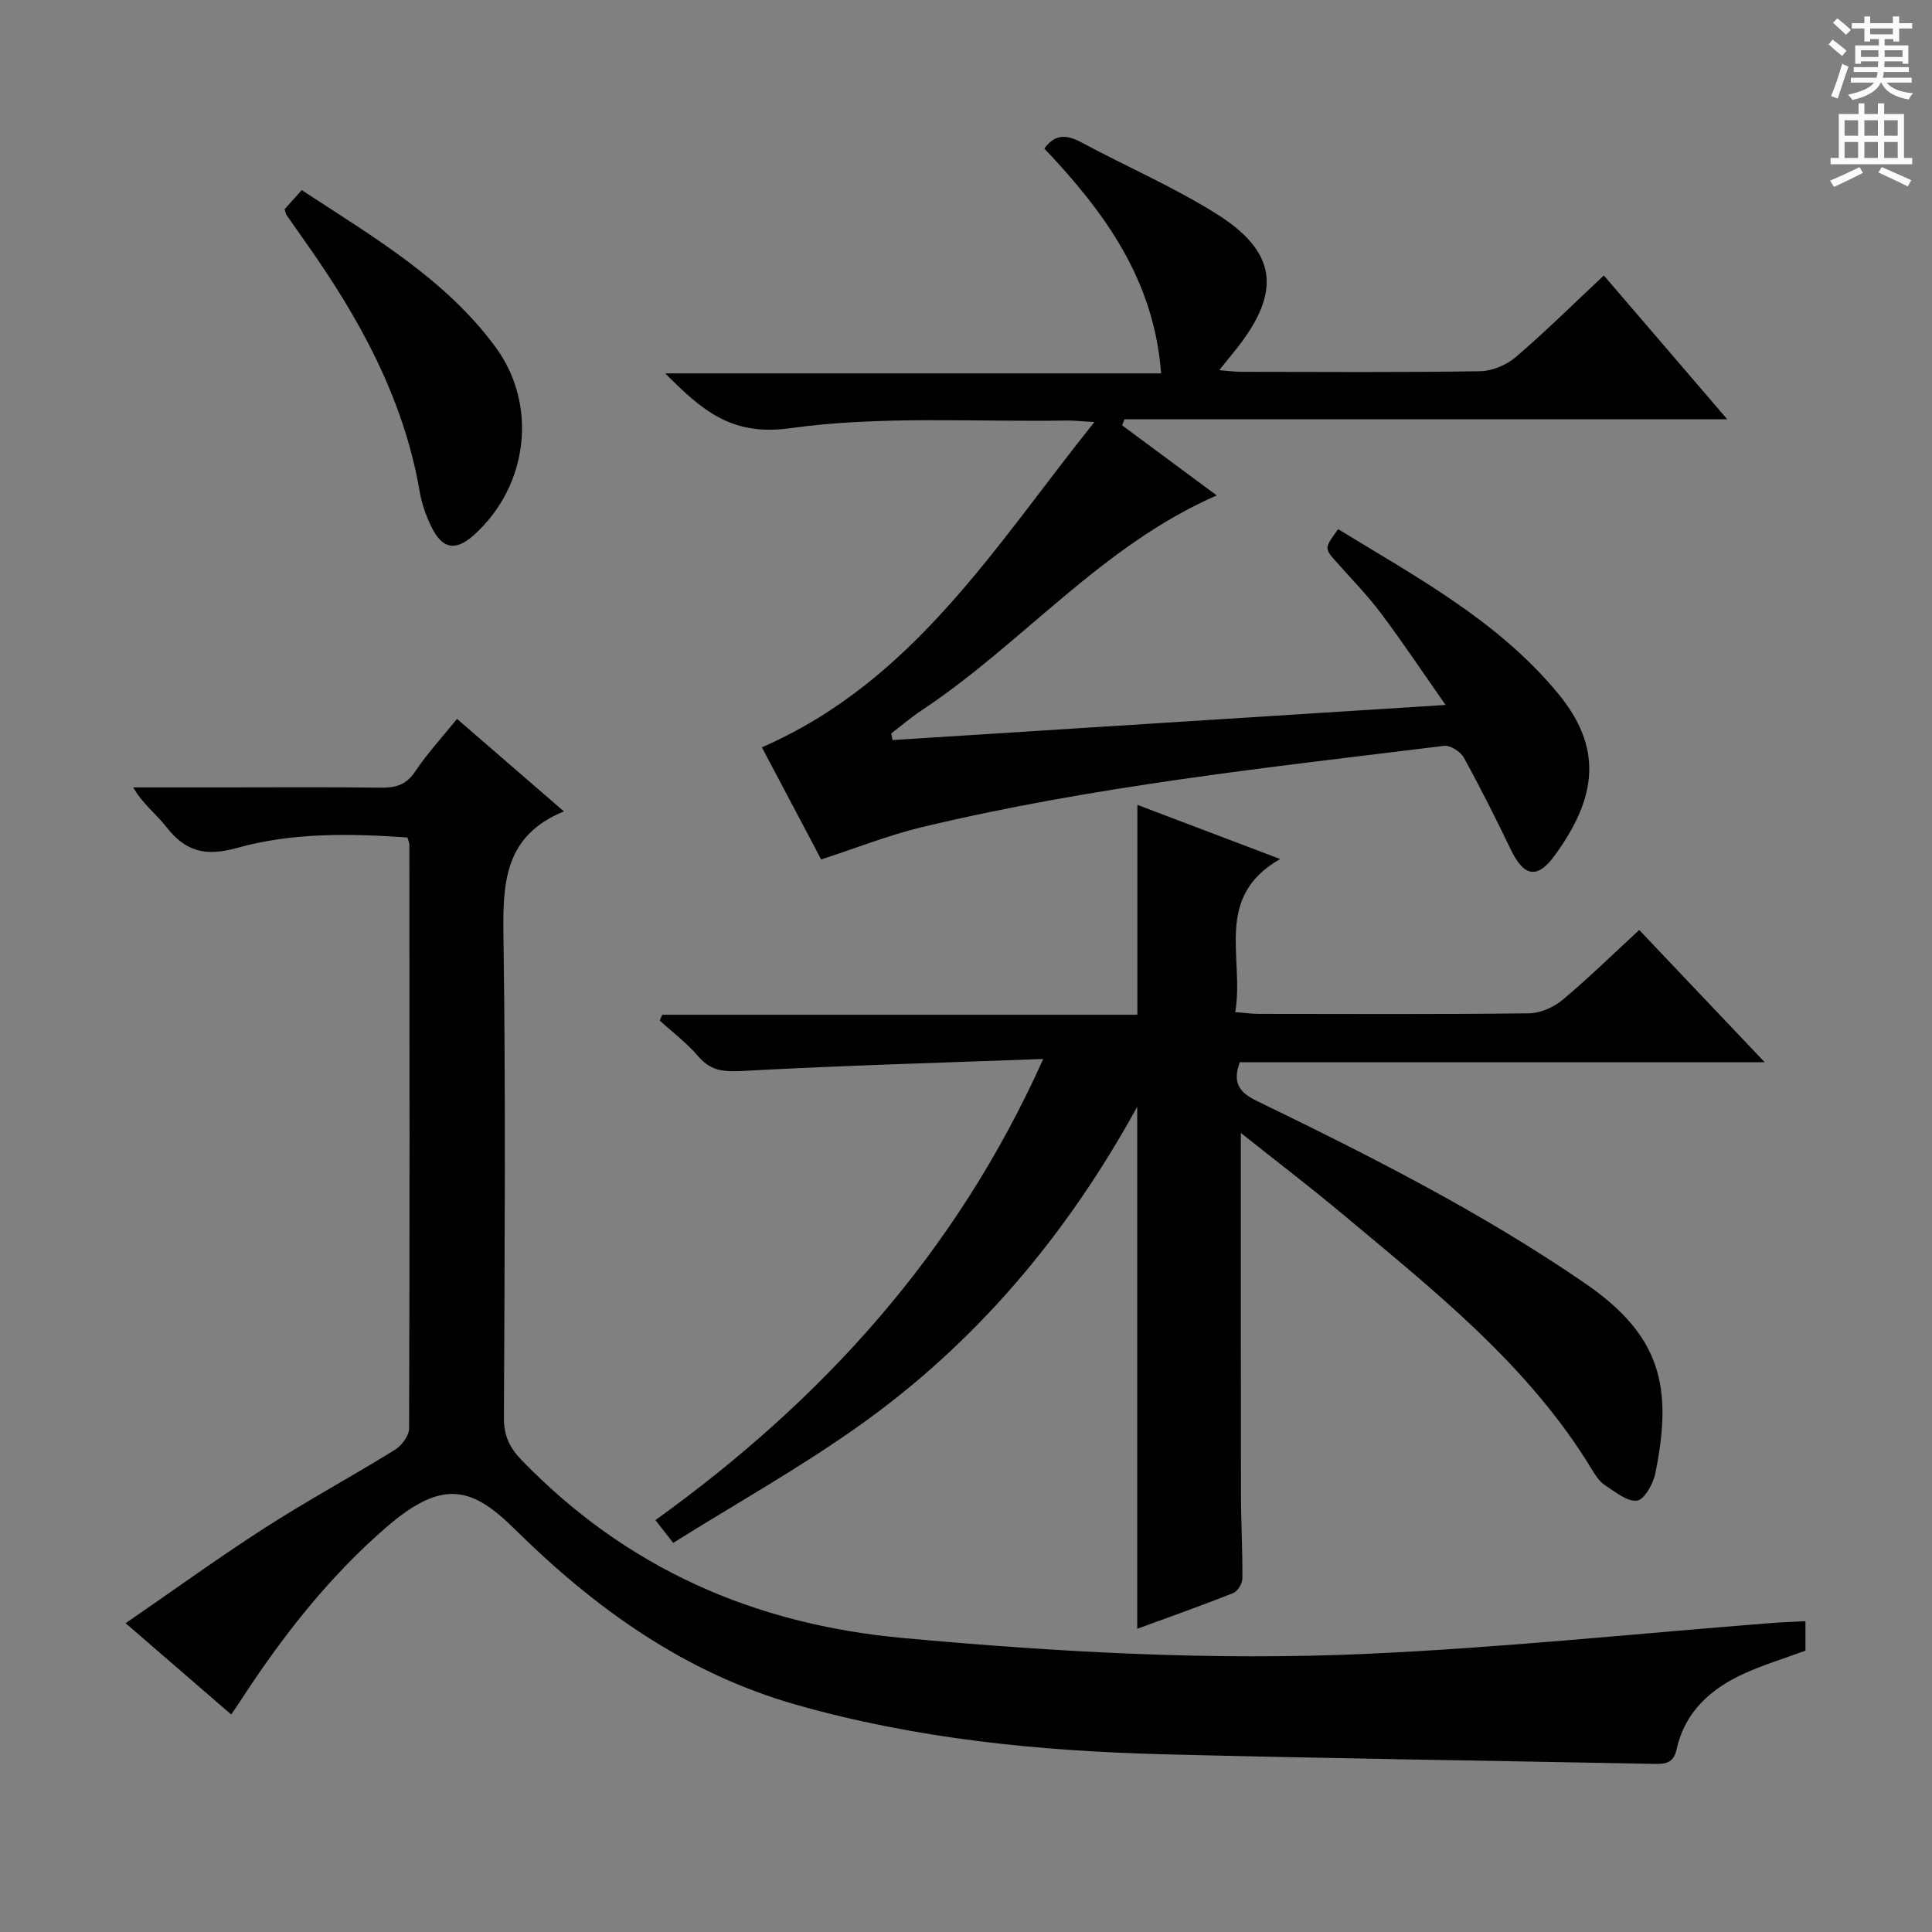
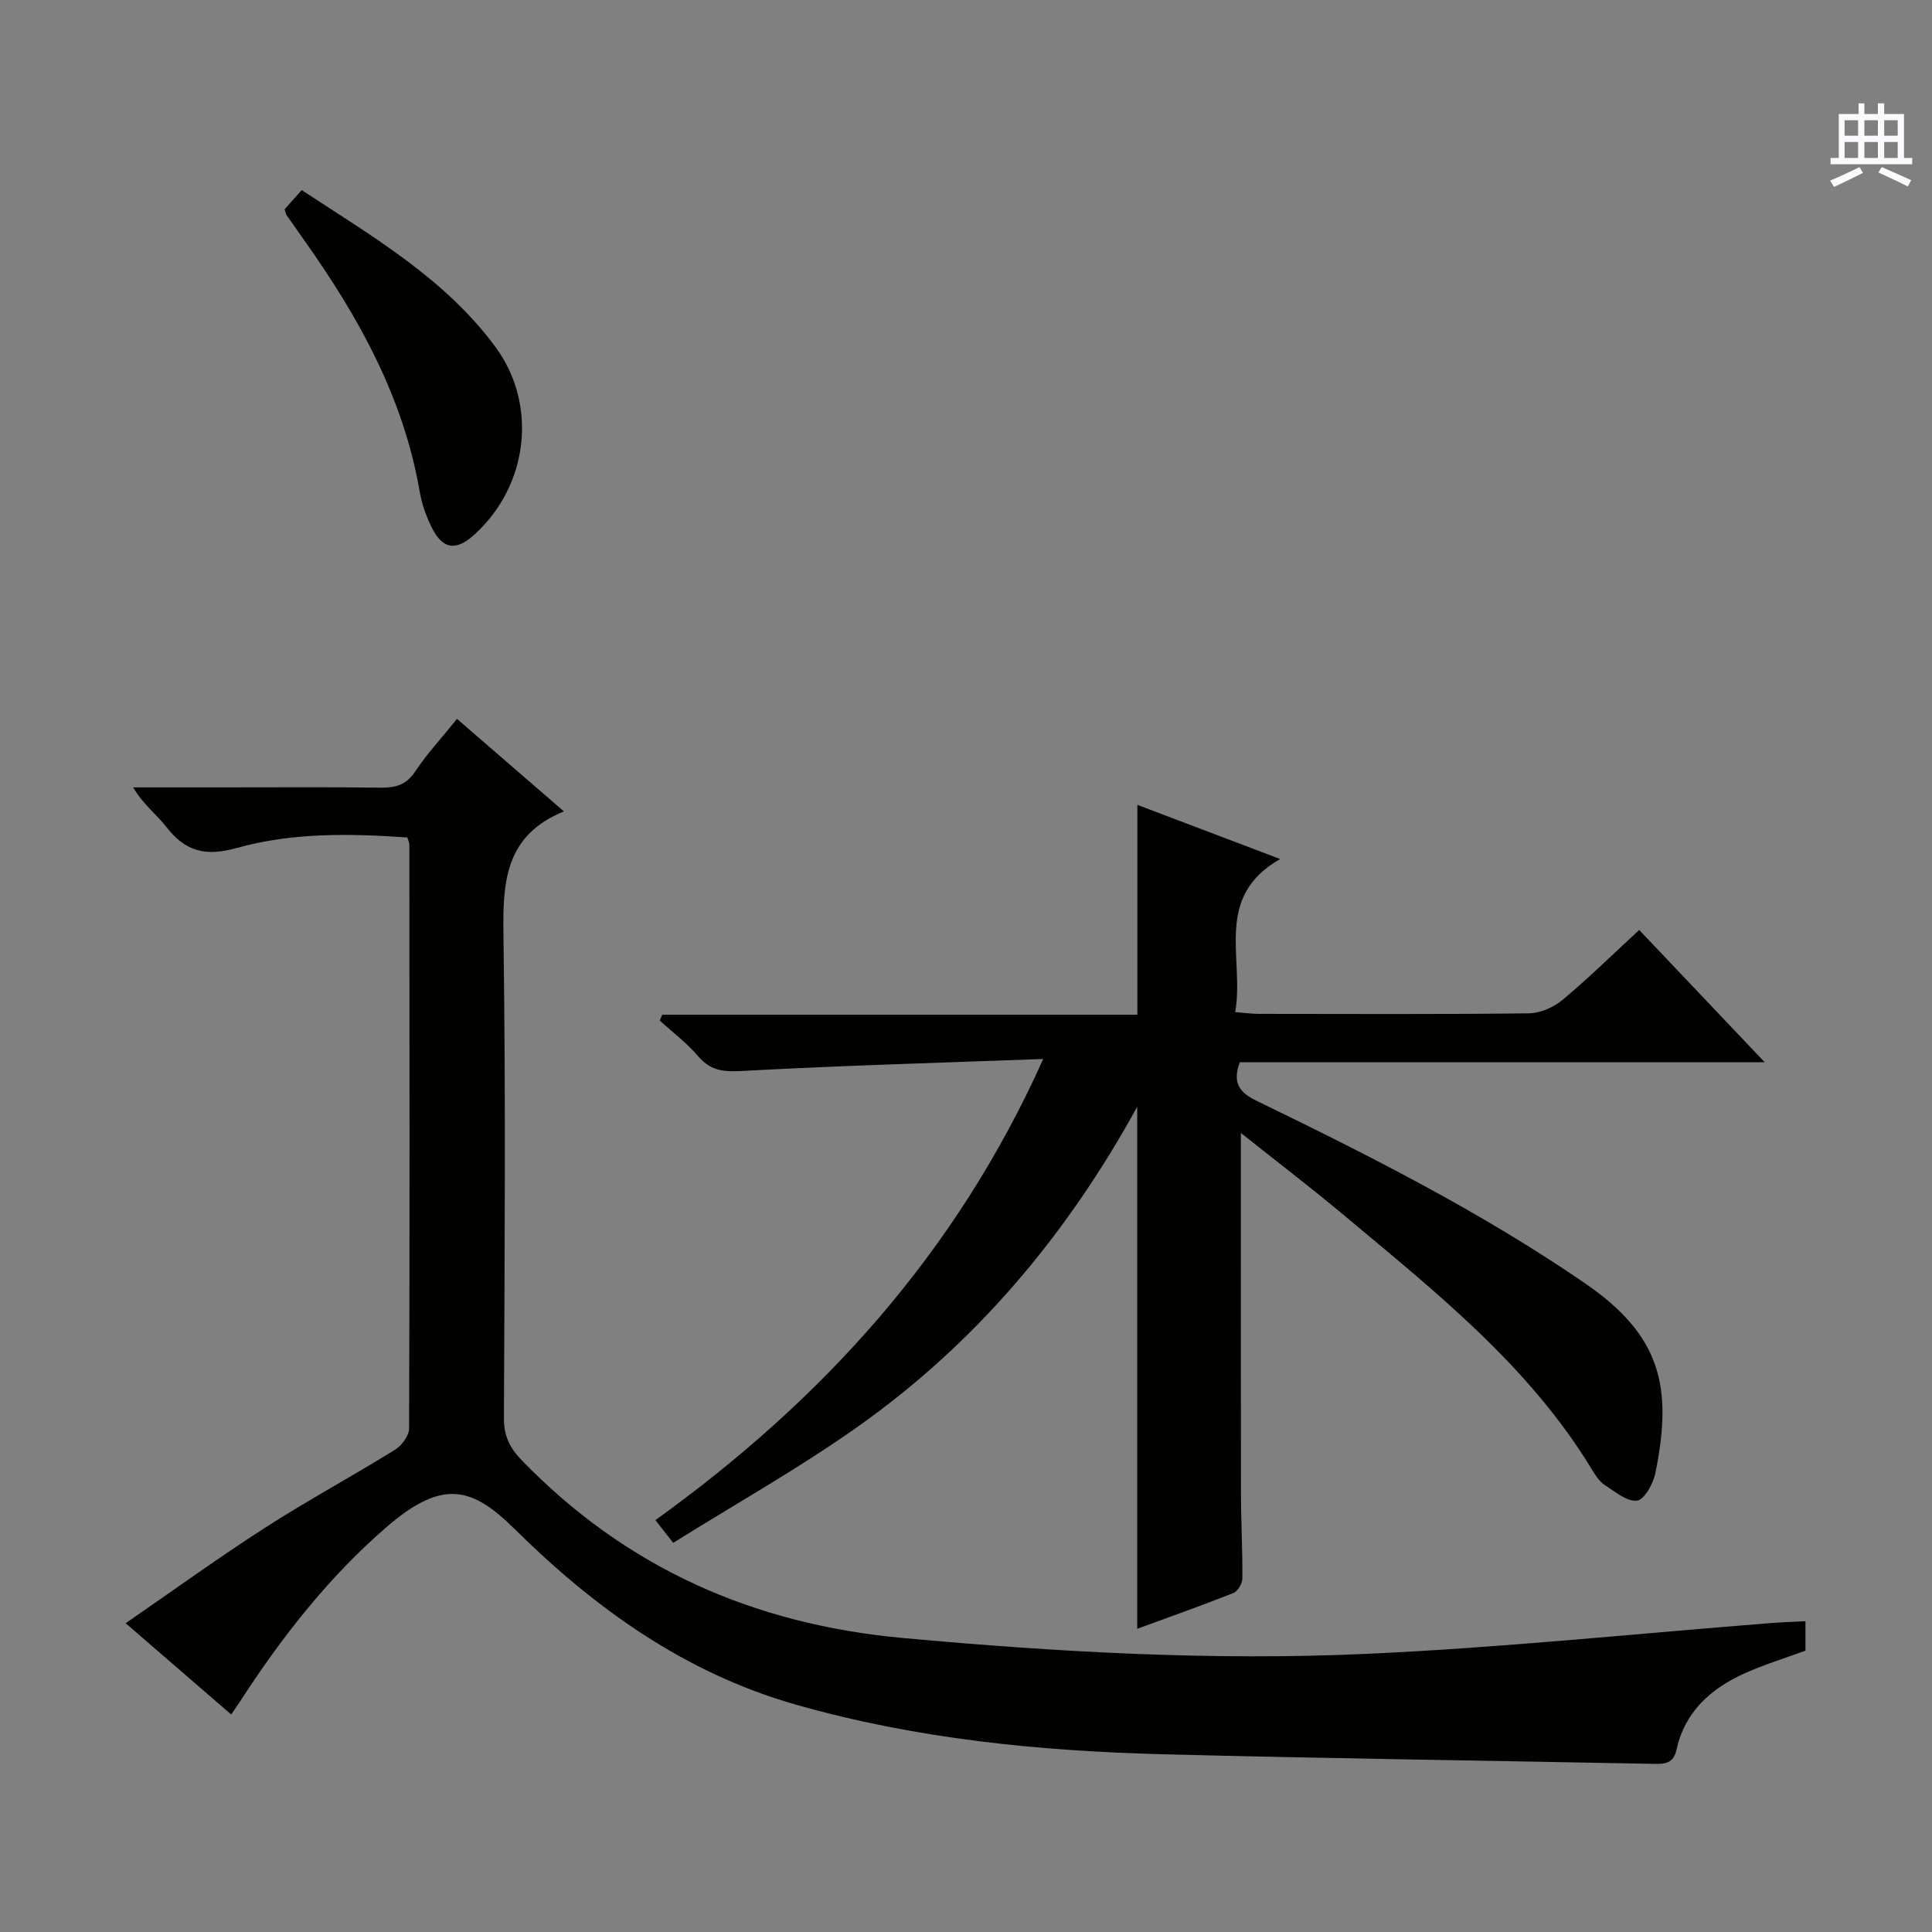
<svg xmlns="http://www.w3.org/2000/svg" enable-background="new 0 0 400 400" viewBox="0 0 400 400">
  <rect x="0" y="0" width="400" height="400" fill="#808080" stroke="none" />
  <g fill="#010100">
    <path d="m94.62 148.84c7.33 6.35 14.35 12.42 22.13 19.15-12.5 5.1-12.67 15.09-12.51 26.13.48 33.15.23 66.31.09 99.47-.01 3.65 1.16 6.13 3.67 8.72 21.67 22.37 48.04 34 79.02 36.83 32.03 2.92 64.08 4.73 96.16 3.26 27.86-1.27 55.64-4.18 83.46-6.36 2.29-.18 4.59-.25 7.16-.39v6.1c-4.22 1.55-8.5 2.86-12.56 4.68-6.97 3.13-12.39 7.93-14.11 15.73-.66 2.99-2.41 3.07-4.72 3.03-33.78-.66-67.56-1.12-101.33-1.98-25.79-.66-51.35-3.17-76.33-10.29-22.96-6.54-41.59-19.94-58.18-36.33-8.74-8.64-14.82-10.58-26.59-.39-11.89 10.29-21.56 22.64-30.12 35.82-.53.82-1.09 1.62-1.99 2.95-7.17-6.2-14.12-12.21-21.86-18.9 9.93-6.83 19.2-13.55 28.82-19.74 8.8-5.66 18.03-10.65 26.93-16.16 1.4-.86 2.93-2.91 2.94-4.41.14-40.32.08-80.64.05-120.96 0-.31-.17-.62-.41-1.41-11.78-.82-23.79-1.06-35.33 2.18-6.43 1.8-10.61.74-14.54-4.32-2.09-2.68-4.91-4.78-6.9-8.23h18.74c10.83 0 21.66-.09 32.49.06 3.07.04 5.28-.55 7.13-3.31 2.49-3.73 5.56-7.06 8.69-10.93z" />
    <path d="m256.91 234.57c0 25.52-.02 50.14.02 74.76.01 5.83.34 11.66.29 17.48-.01 1.04-.96 2.65-1.87 3.01-6.58 2.61-13.27 4.97-19.9 7.4 0-36.02 0-71.55 0-108.08-14.67 26.7-33.44 48.91-57.62 66.07-12.28 8.72-25.5 16.12-38.45 24.22-1.68-2.15-2.57-3.27-3.69-4.7 34.5-24.84 62.19-55.12 80.3-95.48-21.29.79-41.52 1.35-61.71 2.45-3.95.22-6.93.28-9.68-2.96-2.34-2.76-5.32-4.99-8.01-7.45.17-.4.35-.8.52-1.2h98.37c0-14.74 0-28.82 0-43.45 9.43 3.58 18.82 7.14 29.56 11.21-13.89 7.93-7.35 20.5-9.3 31.7 1.98.15 3.4.36 4.82.36 18.66.02 37.33.11 55.99-.11 2.35-.03 5.1-1.24 6.95-2.78 5.35-4.46 10.34-9.37 15.88-14.48 8.56 9.02 16.93 17.84 25.98 27.38-36.87 0-72.77 0-108.67 0-1.55 4.2-.18 6.22 3.47 7.99 23.35 11.33 46.5 23.02 67.98 37.77 15.75 10.81 18.21 21.43 14.6 39.26-.44 2.19-2.25 5.52-3.79 5.74-2.04.29-4.53-1.82-6.65-3.18-1.07-.69-1.89-1.9-2.57-3.02-13.09-21.7-32.64-37.11-51.65-53.02-6.84-5.72-13.94-11.14-21.17-16.89z" />
-     <path d="m170.01 177.94c-4.03-7.62-8.13-15.39-12.27-23.22 31.37-13.65 48.18-41.53 68.84-67.34-2.86-.16-4.28-.33-5.69-.31-19.14.31-38.51-1.03-57.33 1.59-12.16 1.69-18.27-3.76-25.83-11.35h102.66c-1.44-19.51-11.85-33.54-24.17-46.56 2.23-3.07 4.66-2.89 7.67-1.27 9.22 4.95 18.89 9.14 27.74 14.65 12.79 7.95 13.75 16.19 4.41 28.04-1.03 1.3-2.08 2.58-3.61 4.47 1.81.14 3.16.34 4.5.34 16.5.02 33 .14 49.49-.12 2.51-.04 5.47-1.27 7.39-2.92 6.17-5.28 11.95-11.01 18.25-16.91 8.47 9.88 16.66 19.43 25.54 29.77-42.18 0-83.48 0-124.78 0-.17.42-.33.84-.5 1.26 6.53 4.84 13.06 9.68 19.59 14.51-23.92 10.44-40.2 30.66-61.1 44.5-2.19 1.45-4.2 3.18-6.29 4.78.09.46.18.91.27 1.37 37.66-2.39 75.31-4.78 114.5-7.27-4.89-6.98-8.97-13.11-13.39-18.99-2.79-3.72-6.07-7.07-9.16-10.55-2.57-2.9-2.59-2.88.31-6.85 16.24 9.95 33.15 18.98 45.6 34.11 9.11 11.08 8.17 21.26-.84 33.55-3.58 4.88-6.34 4.23-9.02-1.34-3.1-6.42-6.29-12.81-9.74-19.05-.68-1.23-2.8-2.57-4.08-2.41-36.23 4.47-72.58 8.32-108.17 16.85-6.89 1.66-13.55 4.32-20.79 6.67z" />
    <path d="m58.92 43.33c1.08-1.21 2.26-2.52 3.55-3.97 14.85 9.74 29.74 18.39 40.12 32.49 8.85 12.03 6.73 28.8-4.4 38.86-3.86 3.49-6.63 3.03-8.93-1.76-1.06-2.21-1.93-4.61-2.34-7.02-3.32-19.48-12.6-36.21-23.84-52.05-1.25-1.76-2.49-3.52-3.72-5.3-.18-.26-.22-.61-.44-1.25z" />
  </g>
-   <path d="m378.6 9.2.8-1c.9.7 1.9 1.4 2.9 2.3l-.9 1.1c-1.1-.9-2-1.7-2.8-2.4zm.5 10.7c.9-2.1 1.6-4.3 2.3-6.7.4.2.8.4 1.3.6-.7 2.1-1.5 4.3-2.2 6.6zm.4-15.2.9-.9c1 .8 2 1.6 2.8 2.4l-1 1c-1-.9-1.9-1.8-2.7-2.5zm12.5-1.3h1.2v1.4h2.7v1.1h-2.7v2.7h-1.2v-.5h-1.8v1.3h4.9v3.8h-1.2v-.5h-3.7c0 .4-.1.9-.1 1.2h5.1v1h-5.2c0 .5-.1.9-.2 1.2h6v1h-5.2c1.1 1.3 2.9 2 5.5 2.2-.4.4-.7.8-.9 1.3-2.9-.5-4.8-1.6-5.7-3.5h-.1c-.8 1.7-2.7 2.9-5.9 3.6-.2-.4-.6-.8-.9-1.1 2.8-.6 4.6-1.4 5.4-2.5h-4.8v-1h5.3c.1-.3.2-.7.2-1.2h-4.9v-1h5c0-.4 0-.8.1-1.2h-3.6v.5h-1.2v-3.8h4.9v-1.3h-1.8v.5h-1.2v-2.7h-2.6v-1.1h2.6v-1.4h1.2v1.4h4.7v-1.4zm-6.7 8.4h3.6c0-.4 0-.9 0-1.4h-3.6zm1.9-4.7h4.7v-1.2h-4.7zm6.7 3.3h-3.7v1.4h3.7z" fill="#fbfafc" />
  <path d="m384.7 21.4h1.3v2.2h2.8v-2.2h1.3v2.2h4.1v9.1h1.7v1.3h-16.9v-1.3h1.7v-9.1h4.1v-2.2zm.3 13.2.7 1.2c-1.8.9-3.8 1.9-6 2.9-.2-.4-.5-.8-.8-1.3 2.4-1 4.4-2 6.1-2.8zm-3.1-6.5h2.8v-3.2h-2.8zm0 4.6h2.8v-3.3h-2.8zm4.1-4.6h2.8v-3.2h-2.8zm0 4.6h2.8v-3.3h-2.8zm3.6 1.9c2.1.9 4.1 1.8 6.1 2.7l-.7 1.3c-2.2-1.1-4.2-2-6.1-2.9zm3.3-9.7h-2.8v3.2h2.8zm-2.8 7.8h2.8v-3.3h-2.8z" fill="#fbfafc" />
</svg>